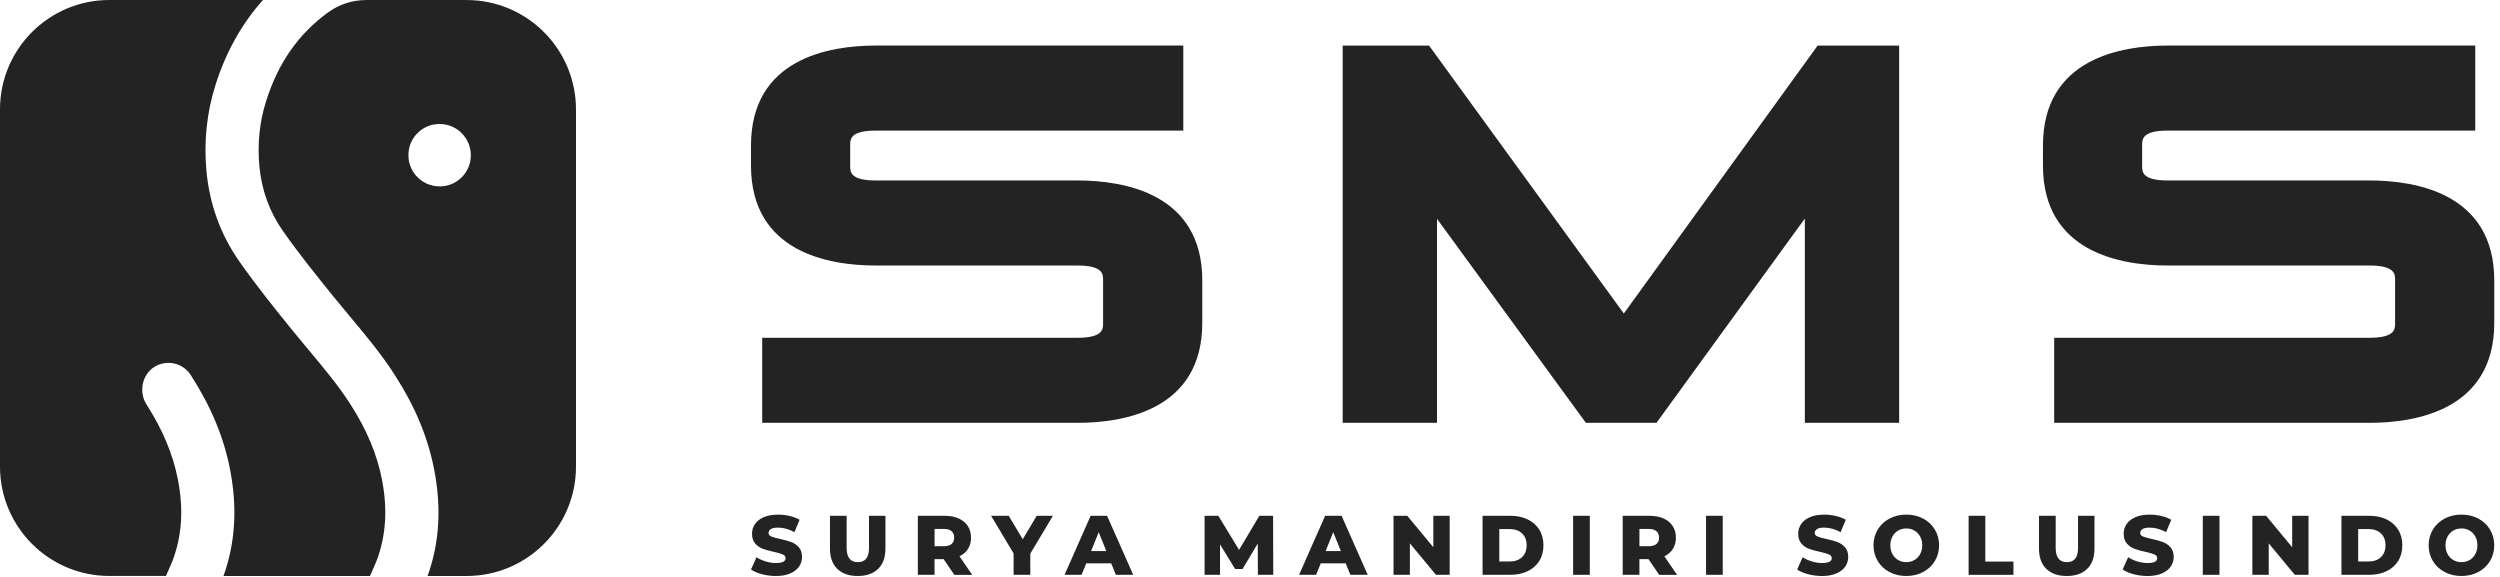
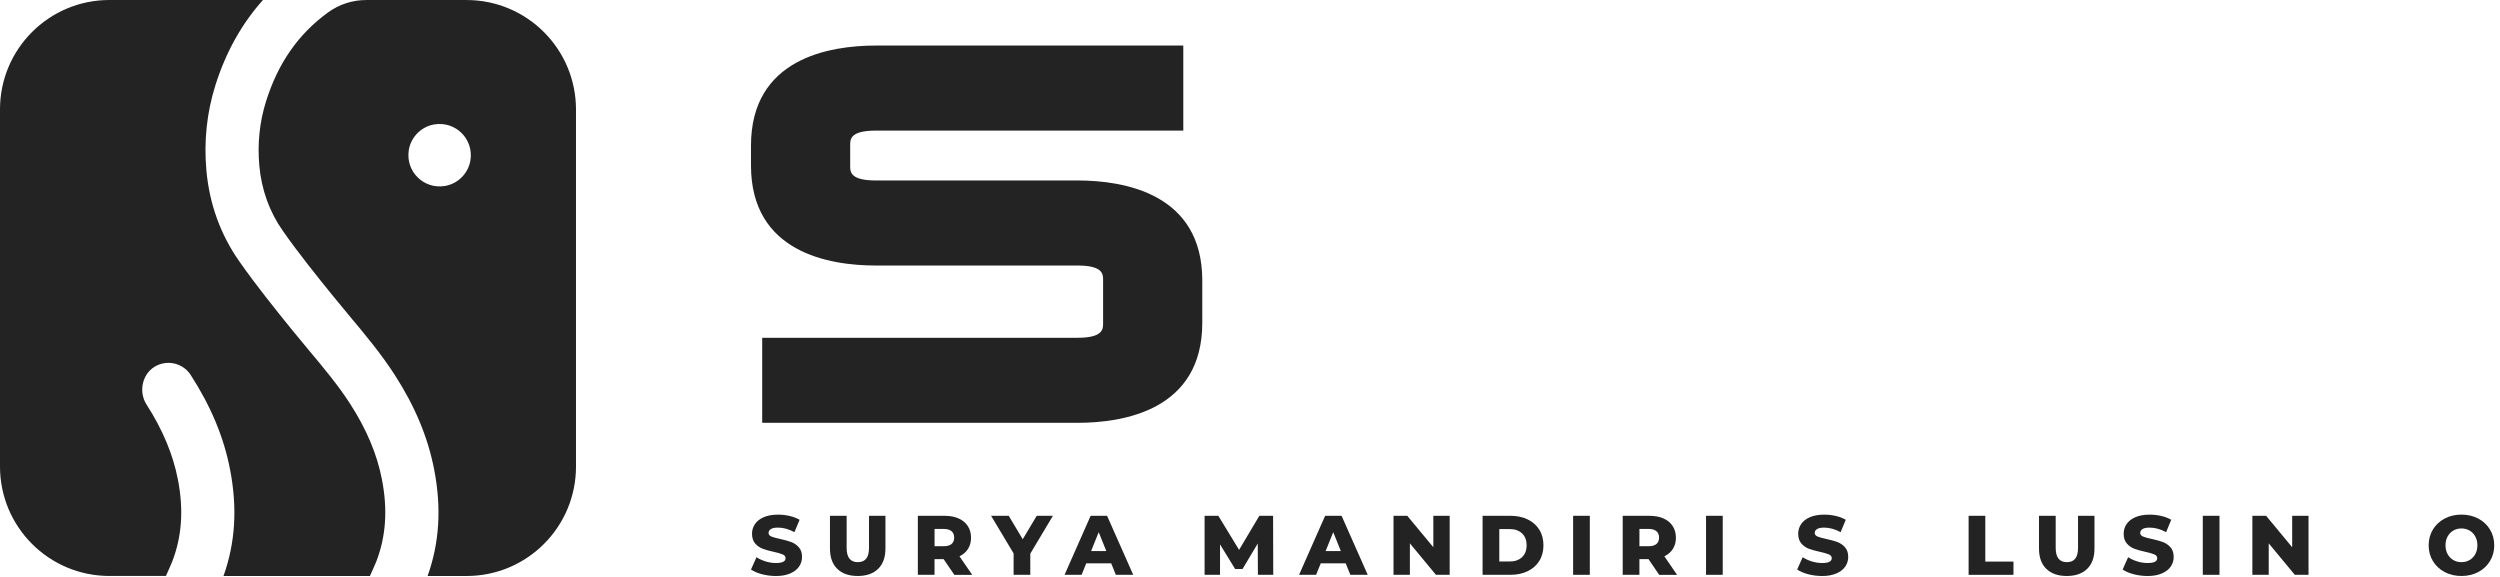
<svg xmlns="http://www.w3.org/2000/svg" width="420" height="97" viewBox="0 0 420 97" fill="none">
  <path d="M128.008 96.468C127.252 96.269 126.637 96.007 126.167 95.677L127.09 93.61C127.533 93.904 128.049 94.139 128.632 94.32C129.215 94.501 129.794 94.587 130.36 94.587C131.436 94.587 131.975 94.32 131.975 93.782C131.975 93.497 131.821 93.289 131.513 93.153C131.206 93.017 130.713 92.873 130.034 92.719C129.288 92.56 128.664 92.384 128.166 92.203C127.664 92.018 127.234 91.724 126.877 91.317C126.52 90.909 126.339 90.362 126.339 89.675C126.339 89.069 126.502 88.526 126.836 88.037C127.167 87.553 127.66 87.164 128.315 86.884C128.971 86.599 129.776 86.459 130.731 86.459C131.382 86.459 132.024 86.531 132.658 86.68C133.291 86.825 133.847 87.042 134.331 87.323L133.467 89.403C132.522 88.892 131.608 88.639 130.717 88.639C130.161 88.639 129.754 88.72 129.5 88.888C129.247 89.055 129.116 89.268 129.116 89.53C129.116 89.792 129.265 89.991 129.568 90.127C129.871 90.258 130.355 90.394 131.029 90.539C131.785 90.701 132.409 90.873 132.906 91.054C133.404 91.24 133.834 91.529 134.195 91.932C134.557 92.334 134.743 92.877 134.743 93.569C134.743 94.166 134.575 94.704 134.245 95.184C133.915 95.663 133.417 96.052 132.757 96.337C132.097 96.627 131.292 96.771 130.351 96.771C129.541 96.767 128.763 96.667 128.008 96.468Z" fill="#232323" />
  <path d="M140.659 95.564C139.84 94.763 139.433 93.623 139.433 92.149V86.653H142.237V92.063C142.237 93.65 142.866 94.442 144.124 94.442C145.372 94.442 145.992 93.65 145.992 92.063V86.653H148.755V92.149C148.755 93.623 148.348 94.759 147.529 95.564C146.711 96.364 145.566 96.767 144.096 96.767C142.622 96.767 141.478 96.364 140.659 95.564Z" fill="#232323" />
  <path d="M158.53 93.935H157.001V96.572H154.197V86.658H158.729C159.624 86.658 160.407 86.807 161.067 87.106C161.727 87.404 162.239 87.829 162.596 88.381C162.953 88.933 163.134 89.584 163.134 90.331C163.134 91.05 162.967 91.674 162.632 92.207C162.297 92.741 161.818 93.157 161.194 93.46L163.333 96.577H160.33L158.53 93.935ZM159.864 89.245C159.57 88.992 159.136 88.861 158.561 88.861H157.005V91.764H158.561C159.136 91.764 159.57 91.638 159.864 91.389C160.158 91.14 160.303 90.783 160.303 90.321C160.303 89.86 160.153 89.498 159.864 89.245Z" fill="#232323" />
  <path d="M173.089 93.013V96.568H170.285V92.972L166.504 86.653H169.466L171.818 90.593L174.17 86.653H176.889L173.089 93.013Z" fill="#232323" />
  <path d="M186.681 94.641H182.488L181.71 96.568H178.847L183.226 86.653H185.989L190.381 96.568H187.464L186.681 94.641ZM185.858 92.574L184.583 89.403L183.307 92.574H185.858Z" fill="#232323" />
  <path d="M211.328 96.568L211.3 91.312L208.749 95.591H207.501L204.964 91.457V96.572H202.372V86.658H204.683L208.166 92.379L211.567 86.658H213.879L213.906 96.572H211.328V96.568Z" fill="#232323" />
  <path d="M226.077 94.641H221.884L221.106 96.568H218.243L222.622 86.653H225.385L229.777 96.568H226.86L226.077 94.641ZM225.259 92.574L223.983 89.403L222.708 92.574H225.259Z" fill="#232323" />
  <path d="M243.545 86.653V96.568H241.239L236.86 91.285V96.568H234.11V86.653H236.422L240.8 91.936V86.653H243.545Z" fill="#232323" />
  <path d="M249.073 86.653H253.763C254.849 86.653 255.812 86.857 256.653 87.264C257.495 87.671 258.146 88.245 258.607 88.992C259.069 89.738 259.299 90.611 259.299 91.611C259.299 92.61 259.069 93.483 258.607 94.229C258.146 94.976 257.495 95.55 256.653 95.957C255.812 96.364 254.849 96.568 253.763 96.568H249.073V86.653ZM253.65 94.329C254.5 94.329 255.183 94.089 255.699 93.605C256.215 93.121 256.472 92.456 256.472 91.606C256.472 90.756 256.215 90.091 255.699 89.607C255.183 89.127 254.5 88.883 253.65 88.883H251.882V94.324H253.65V94.329Z" fill="#232323" />
  <path d="M264.284 86.653H267.088V96.568H264.284V86.653Z" fill="#232323" />
  <path d="M276.948 93.935H275.42V96.572H272.615V86.658H277.147C278.043 86.658 278.826 86.807 279.486 87.106C280.146 87.404 280.657 87.829 281.015 88.381C281.372 88.933 281.553 89.584 281.553 90.331C281.553 91.05 281.386 91.674 281.051 92.207C280.716 92.741 280.237 93.157 279.613 93.46L281.752 96.577H278.749L276.948 93.935ZM278.283 89.245C277.989 88.992 277.555 88.861 276.98 88.861H275.424V91.764H276.98C277.555 91.764 277.989 91.638 278.283 91.389C278.577 91.14 278.722 90.783 278.722 90.321C278.722 89.86 278.577 89.498 278.283 89.245Z" fill="#232323" />
  <path d="M286.614 86.653H289.419V96.568H286.614V86.653Z" fill="#232323" />
  <path d="M303.766 96.468C303.01 96.269 302.395 96.007 301.925 95.677L302.848 93.61C303.291 93.904 303.807 94.139 304.39 94.32C304.974 94.501 305.552 94.587 306.118 94.587C307.194 94.587 307.733 94.32 307.733 93.782C307.733 93.497 307.579 93.288 307.271 93.153C306.964 93.017 306.471 92.872 305.792 92.719C305.046 92.56 304.422 92.384 303.924 92.203C303.422 92.018 302.992 91.724 302.635 91.317C302.278 90.909 302.097 90.362 302.097 89.675C302.097 89.069 302.26 88.526 302.594 88.037C302.925 87.553 303.418 87.164 304.073 86.884C304.729 86.599 305.534 86.459 306.489 86.459C307.14 86.459 307.782 86.531 308.416 86.68C309.049 86.825 309.605 87.042 310.089 87.323L309.225 89.403C308.28 88.892 307.366 88.639 306.475 88.639C305.919 88.639 305.512 88.72 305.258 88.888C305.005 89.055 304.874 89.267 304.874 89.53C304.874 89.792 305.023 89.991 305.326 90.127C305.629 90.258 306.113 90.394 306.787 90.538C307.543 90.701 308.167 90.873 308.664 91.054C309.162 91.24 309.592 91.529 309.953 91.932C310.315 92.334 310.501 92.877 310.501 93.569C310.501 94.166 310.333 94.704 310.003 95.184C309.673 95.663 309.175 96.052 308.515 96.337C307.855 96.627 307.05 96.771 306.109 96.771C305.299 96.767 304.521 96.667 303.766 96.468Z" fill="#232323" />
-   <path d="M317.43 96.102C316.593 95.659 315.937 95.043 315.463 94.261C314.988 93.478 314.748 92.597 314.748 91.611C314.748 90.629 314.988 89.747 315.463 88.96C315.937 88.177 316.598 87.562 317.43 87.119C318.267 86.676 319.208 86.454 320.257 86.454C321.306 86.454 322.247 86.676 323.084 87.119C323.921 87.562 324.577 88.177 325.051 88.96C325.526 89.743 325.766 90.624 325.766 91.611C325.766 92.592 325.526 93.474 325.051 94.261C324.577 95.043 323.916 95.659 323.084 96.102C322.247 96.545 321.306 96.767 320.257 96.767C319.208 96.767 318.267 96.545 317.43 96.102ZM321.618 94.089C322.026 93.854 322.347 93.519 322.582 93.09C322.817 92.66 322.935 92.167 322.935 91.611C322.935 91.054 322.817 90.561 322.582 90.131C322.347 89.702 322.026 89.367 321.618 89.132C321.211 88.897 320.759 88.779 320.257 88.779C319.755 88.779 319.303 88.897 318.896 89.132C318.488 89.367 318.167 89.702 317.932 90.131C317.697 90.561 317.579 91.054 317.579 91.611C317.579 92.167 317.697 92.66 317.932 93.09C318.167 93.519 318.488 93.854 318.896 94.089C319.303 94.324 319.755 94.442 320.257 94.442C320.755 94.442 321.211 94.324 321.618 94.089Z" fill="#232323" />
  <path d="M330.728 86.653H333.532V94.347H338.263V96.572H330.728V86.653Z" fill="#232323" />
  <path d="M343.777 95.564C342.958 94.763 342.551 93.623 342.551 92.149V86.653H345.356V92.063C345.356 93.65 345.984 94.442 347.242 94.442C348.49 94.442 349.11 93.65 349.11 92.063V86.653H351.873V92.149C351.873 93.623 351.466 94.759 350.648 95.564C349.829 96.364 348.685 96.767 347.215 96.767C345.74 96.767 344.596 96.364 343.777 95.564Z" fill="#232323" />
  <path d="M358.445 96.468C357.69 96.269 357.075 96.007 356.604 95.677L357.527 93.61C357.97 93.904 358.486 94.139 359.07 94.32C359.653 94.501 360.232 94.587 360.797 94.587C361.874 94.587 362.412 94.32 362.412 93.782C362.412 93.497 362.258 93.288 361.951 93.153C361.643 93.017 361.15 92.872 360.472 92.719C359.725 92.56 359.101 92.384 358.604 92.203C358.102 92.018 357.672 91.724 357.315 91.317C356.957 90.909 356.776 90.362 356.776 89.675C356.776 89.069 356.939 88.526 357.274 88.037C357.604 87.553 358.097 87.164 358.753 86.884C359.409 86.599 360.214 86.459 361.168 86.459C361.82 86.459 362.462 86.531 363.095 86.68C363.728 86.825 364.285 87.042 364.769 87.323L363.905 89.403C362.959 88.892 362.046 88.639 361.155 88.639C360.598 88.639 360.191 88.72 359.938 88.888C359.685 89.055 359.554 89.267 359.554 89.53C359.554 89.792 359.703 89.991 360.006 90.127C360.309 90.258 360.793 90.394 361.467 90.538C362.222 90.701 362.846 90.873 363.344 91.054C363.841 91.24 364.271 91.529 364.633 91.932C364.995 92.334 365.18 92.877 365.18 93.569C365.18 94.166 365.013 94.704 364.683 95.184C364.353 95.663 363.855 96.052 363.195 96.337C362.534 96.627 361.729 96.771 360.788 96.771C359.979 96.767 359.201 96.667 358.445 96.468Z" fill="#232323" />
  <path d="M370.07 86.653H372.874V96.568H370.07V86.653Z" fill="#232323" />
  <path d="M387.832 86.653V96.568H385.525L381.147 91.285V96.568H378.397V86.653H380.708L385.086 91.936V86.653H387.832Z" fill="#232323" />
-   <path d="M393.364 86.653H398.054C399.14 86.653 400.103 86.857 400.944 87.264C401.786 87.671 402.437 88.245 402.898 88.992C403.36 89.738 403.59 90.611 403.59 91.611C403.59 92.61 403.36 93.483 402.898 94.229C402.437 94.976 401.786 95.55 400.944 95.957C400.103 96.364 399.14 96.568 398.054 96.568H393.364V86.653ZM397.941 94.329C398.791 94.329 399.474 94.089 399.99 93.605C400.506 93.121 400.763 92.456 400.763 91.606C400.763 90.756 400.506 90.091 399.99 89.607C399.474 89.127 398.791 88.883 397.941 88.883H396.172V94.324H397.941V94.329Z" fill="#232323" />
  <path d="M410.696 96.102C409.859 95.659 409.203 95.043 408.729 94.261C408.254 93.478 408.014 92.597 408.014 91.611C408.014 90.629 408.254 89.747 408.729 88.96C409.203 88.177 409.864 87.562 410.696 87.119C411.533 86.676 412.474 86.454 413.523 86.454C414.572 86.454 415.513 86.676 416.35 87.119C417.187 87.562 417.843 88.177 418.318 88.96C418.792 89.743 419.032 90.624 419.032 91.611C419.032 92.592 418.792 93.474 418.318 94.261C417.843 95.043 417.182 95.659 416.35 96.102C415.513 96.545 414.572 96.767 413.523 96.767C412.474 96.767 411.533 96.545 410.696 96.102ZM414.885 94.089C415.292 93.854 415.613 93.519 415.848 93.09C416.083 92.66 416.201 92.167 416.201 91.611C416.201 91.054 416.083 90.561 415.848 90.131C415.613 89.702 415.292 89.367 414.885 89.132C414.477 88.897 414.025 88.779 413.523 88.779C413.021 88.779 412.569 88.897 412.162 89.132C411.755 89.367 411.433 89.702 411.198 90.131C410.963 90.561 410.845 91.054 410.845 91.611C410.845 92.167 410.963 92.66 411.198 93.09C411.433 93.519 411.755 93.854 412.162 94.089C412.569 94.324 413.021 94.442 413.523 94.442C414.025 94.442 414.477 94.324 414.885 94.089Z" fill="#232323" />
  <path d="M181.009 30.318H147.14C142.83 30.318 142.83 28.857 142.83 27.889V24.37C142.83 23.402 142.83 21.941 147.14 21.941H198.794V7.653H147.14C139.306 7.653 126.167 9.833 126.167 24.452V27.808C126.167 42.426 139.306 44.607 147.14 44.607H181.009C185.32 44.607 185.32 46.068 185.32 47.035V54.318C185.32 55.286 185.32 56.747 181.009 56.747H128.049V71.035H181.009C188.843 71.035 201.983 68.855 201.983 54.236V47.117C201.983 32.503 188.843 30.318 181.009 30.318Z" fill="#232323" />
-   <path d="M272.801 52.667L240.081 7.658H225.571V71.035H241.415V36.759L266.428 71.035H278.287L303.214 36.714V71.035H319.058V7.658H305.362L272.801 52.667Z" fill="#232323" />
-   <path d="M398.063 30.318H364.19C359.879 30.318 359.879 28.857 359.879 27.889V24.37C359.879 23.402 359.879 21.941 364.19 21.941H415.843V7.653H364.19C356.356 7.653 343.216 9.833 343.216 24.452V27.808C343.216 42.426 356.356 44.607 364.19 44.607H398.063C402.374 44.607 402.374 46.068 402.374 47.035V54.318C402.374 55.286 402.374 56.747 398.063 56.747H345.102V71.035H398.063C405.897 71.035 419.037 68.855 419.037 54.236V47.117C419.032 32.503 405.893 30.318 398.063 30.318Z" fill="#232323" />
  <path d="M27.975 96.532C28.129 96.174 28.278 95.844 28.419 95.537C28.627 95.071 28.808 94.668 28.943 94.32C30.558 90.122 30.87 85.64 29.893 80.592C29.074 76.354 27.347 72.216 24.61 67.946C23.285 65.879 23.846 62.943 25.931 61.641C27.998 60.347 30.725 60.953 32.046 63.007C35.452 68.29 37.614 73.487 38.654 78.901C39.898 85.346 39.536 91.199 37.546 96.767H62.152L62.256 96.532C62.41 96.174 62.559 95.844 62.699 95.537C62.907 95.071 63.088 94.668 63.224 94.32C64.838 90.122 65.15 85.64 64.174 80.592C63.35 76.318 61.6 72.152 58.823 67.842C56.814 64.725 54.431 61.876 51.907 58.859C50.957 57.724 49.98 56.552 49.021 55.367C46.23 51.911 43.064 47.994 40.219 43.933C37.049 39.423 35.181 34.271 34.674 28.631C34.235 23.715 34.742 18.902 36.189 14.32C37.935 8.775 40.613 3.985 44.177 0H18.377C8.227 0 0 8.227 0 18.377V78.385C0 88.535 8.227 96.762 18.377 96.762H27.889C27.916 96.69 27.944 96.609 27.975 96.532Z" fill="#232323" />
  <path d="M78.385 0.005H61.509C59.216 0.005 56.982 0.728 55.127 2.076L55.114 2.085C50.125 5.708 46.719 10.588 44.702 17.002C43.612 20.458 43.232 24.099 43.566 27.835C43.933 31.897 45.267 35.588 47.533 38.808C50.206 42.626 53.268 46.416 55.973 49.758C56.882 50.885 57.837 52.029 58.759 53.133C61.347 56.226 64.024 59.424 66.331 63.007C69.737 68.29 71.899 73.487 72.944 78.901C74.188 85.346 73.826 91.199 71.836 96.767H78.39C88.539 96.767 96.767 88.539 96.767 78.39V18.382C96.758 8.232 88.53 0.005 78.385 0.005ZM74.744 31.245C71.157 31.833 68.095 28.776 68.683 25.184C69.04 23.013 70.791 21.259 72.966 20.901C76.553 20.313 79.615 23.371 79.027 26.962C78.67 29.138 76.915 30.888 74.744 31.245Z" fill="#232323" />
</svg>